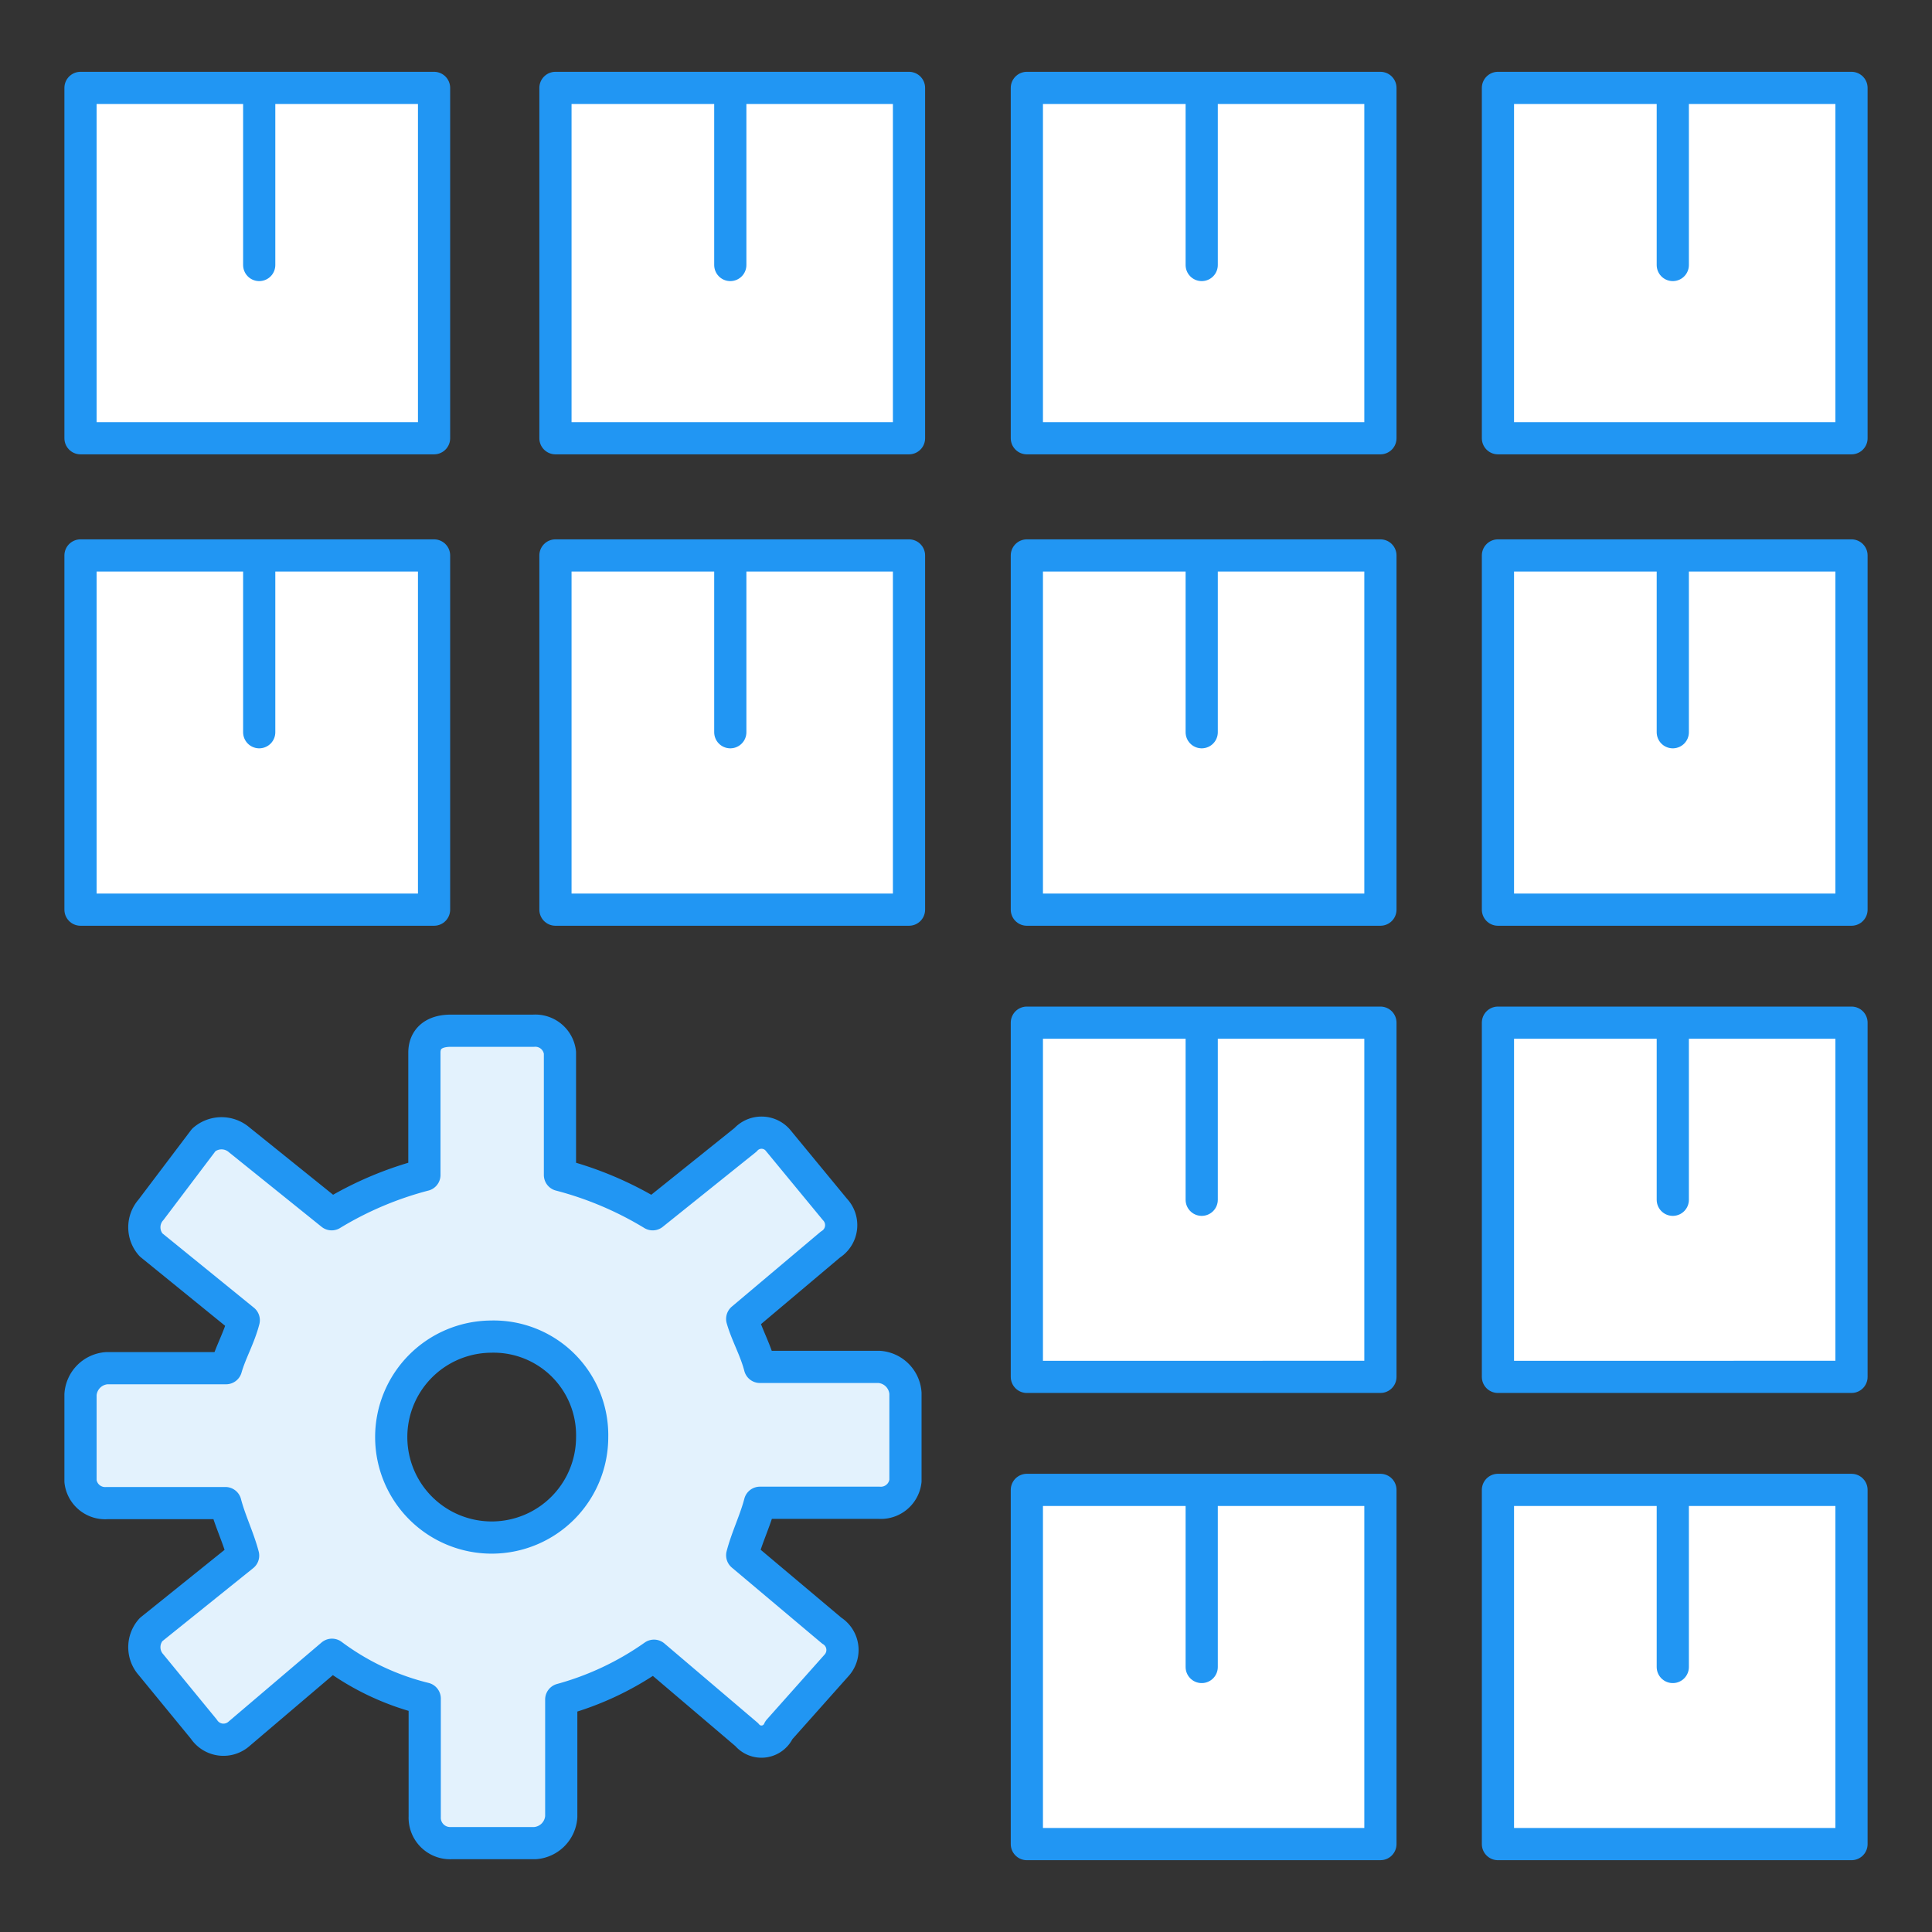
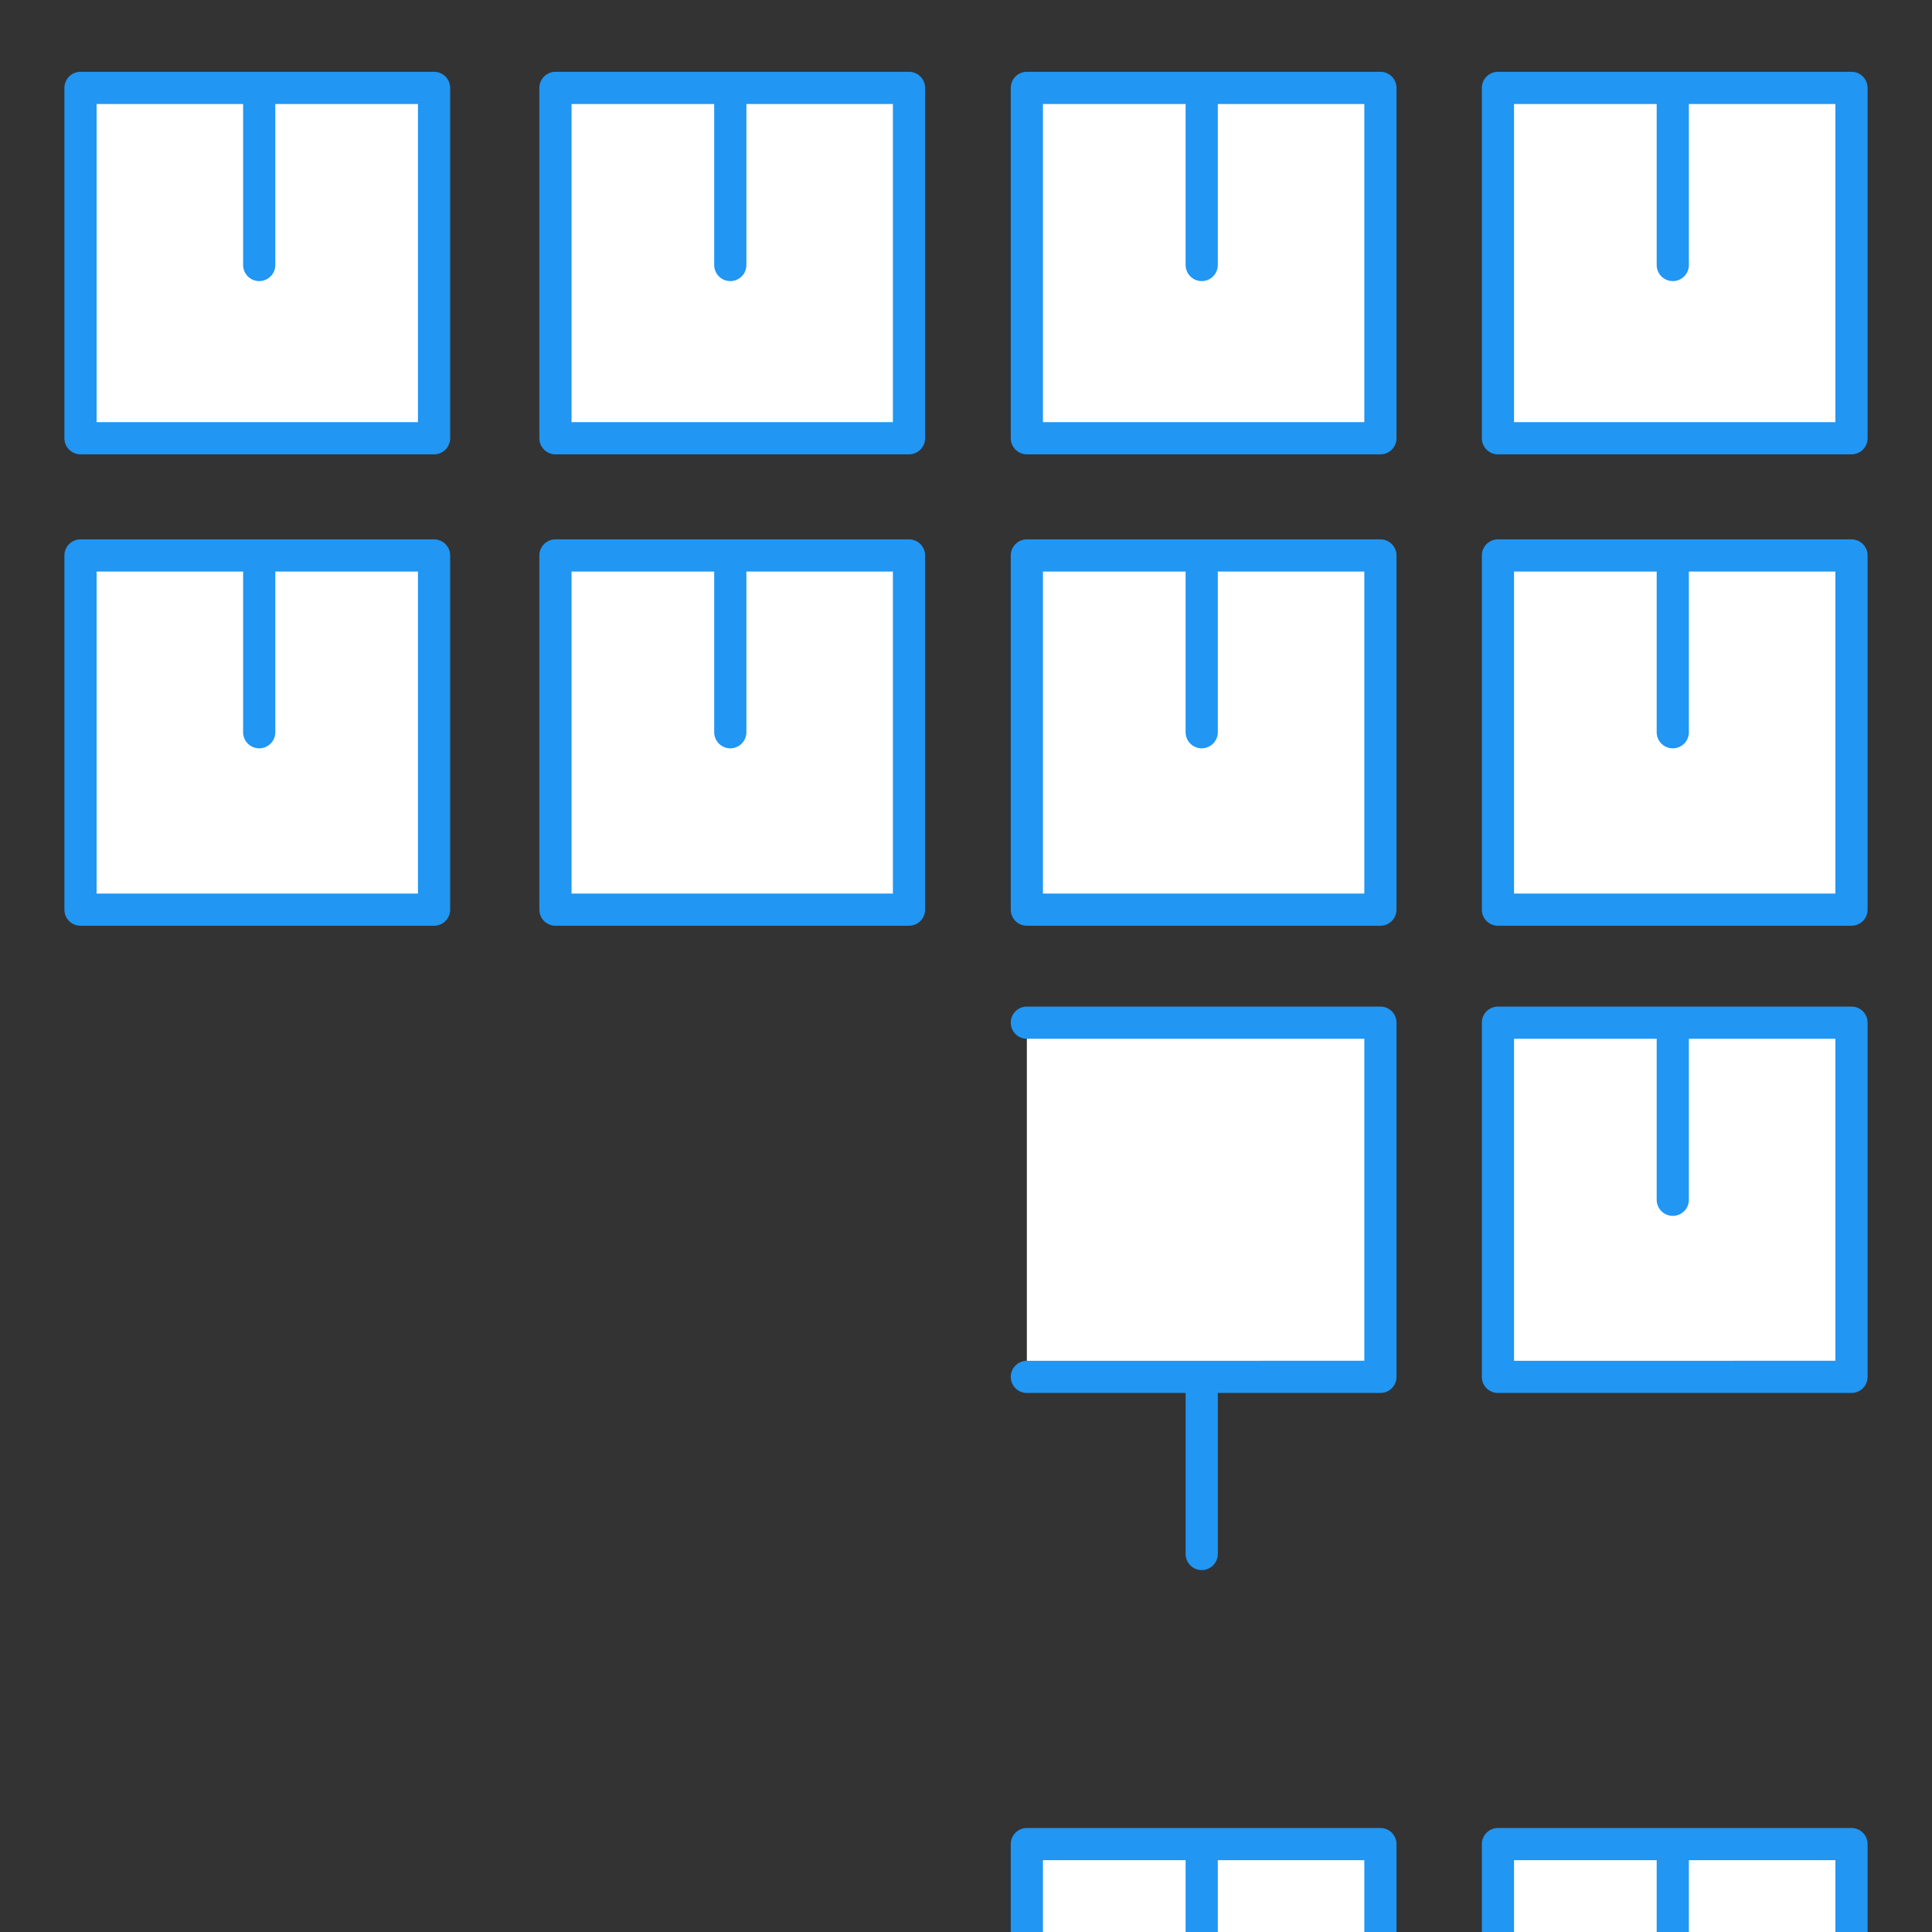
<svg xmlns="http://www.w3.org/2000/svg" width="60" height="60" viewBox="0 0 60 60">
  <rect x="0" y="0" width="60" height="60" fill="#333333" stroke="none" />
  <title>icon-1</title>
  <g data-name="Слой 2" stroke="#2196f3" stroke-linecap="round" stroke-linejoin="round">
-     <path fill="#fff" d="M46.52 31.76H57.5v11H46.52zm5.43 5.5v-5.5m-20.06 0h10.98v11H31.89zm5.43 5.5v-5.5m9.2 14.51H57.5v11H46.52zm5.43 5.5v-5.5m-20.06 0h10.98v11H31.89zm5.43 5.5v-5.5M2.5 17.25h10.98v11H2.5zm5.55 5.49v-5.49m9.2 0h10.98v11H17.25zm5.43 5.49v-5.49m23.84 0H57.5v11H46.52zm5.43 5.49v-5.49m-20.06 0h10.98v11H31.89zm5.43 5.49v-5.49M2.5 2.73h10.98v10.88H2.5zm5.55 5.5v-5.5m9.2 0h10.98v10.88H17.25zm5.43 5.5v-5.5m23.84 0H57.5v10.88H46.52zm5.43 5.5v-5.5m-20.06 0h10.98v10.88H31.89zm5.43 5.5v-5.5" />
-     <path d="M17.43 52.78a9.21 9.21 0 0 0 2.88-1.36l2.88 2.45a.59.59 0 0 0 1-.14l1.78-2a.71.71 0 0 0-.14-1.09l-2.78-2.34c.14-.54.41-1.09.55-1.63h3.7a.77.77 0 0 0 .82-.68v-2.72a.88.88 0 0 0-.82-.82h-3.7c-.14-.54-.41-1-.55-1.49l2.74-2.31a.71.71 0 0 0 .14-1.09l-1.78-2.16a.67.67 0 0 0-1 0l-2.88 2.31a10.79 10.79 0 0 0-2.88-1.22v-3.8a.77.77 0 0 0-.82-.68H14c-.55 0-.82.27-.82.68v3.8a10.79 10.79 0 0 0-2.88 1.22L7.43 35.4a.84.84 0 0 0-1.1 0l-1.64 2.17a.82.82 0 0 0 0 1.09L7.57 41c-.14.54-.41 1-.55 1.49h-3.7a.88.88 0 0 0-.82.82V46a.77.77 0 0 0 .82.68H7c.14.54.41 1.09.55 1.63l-2.86 2.3a.82.82 0 0 0 0 1.09l1.64 2a.73.73 0 0 0 1.1.14l2.88-2.45a8 8 0 0 0 2.88 1.36v3.67a.79.79 0 0 0 .82.82h2.6a.88.88 0 0 0 .82-.82zm-2.19-11.27a3.12 3.12 0 1 0 3.15 3.12 3.06 3.06 0 0 0-3.15-3.12z" fill="#e3f2fd" fill-rule="evenodd" />
+     <path fill="#fff" d="M46.52 31.76H57.5v11H46.52zm5.43 5.5v-5.5m-20.06 0h10.98v11H31.89m5.43 5.5v-5.5m9.2 14.51H57.5v11H46.52zm5.43 5.5v-5.5m-20.06 0h10.98v11H31.89zm5.43 5.5v-5.5M2.5 17.25h10.98v11H2.5zm5.55 5.49v-5.49m9.2 0h10.98v11H17.25zm5.43 5.49v-5.49m23.84 0H57.5v11H46.52zm5.43 5.49v-5.49m-20.06 0h10.98v11H31.89zm5.43 5.49v-5.49M2.5 2.73h10.98v10.88H2.5zm5.55 5.5v-5.5m9.2 0h10.98v10.88H17.25zm5.43 5.5v-5.5m23.84 0H57.5v10.88H46.52zm5.43 5.5v-5.5m-20.06 0h10.98v10.88H31.89zm5.43 5.5v-5.5" />
  </g>
</svg>